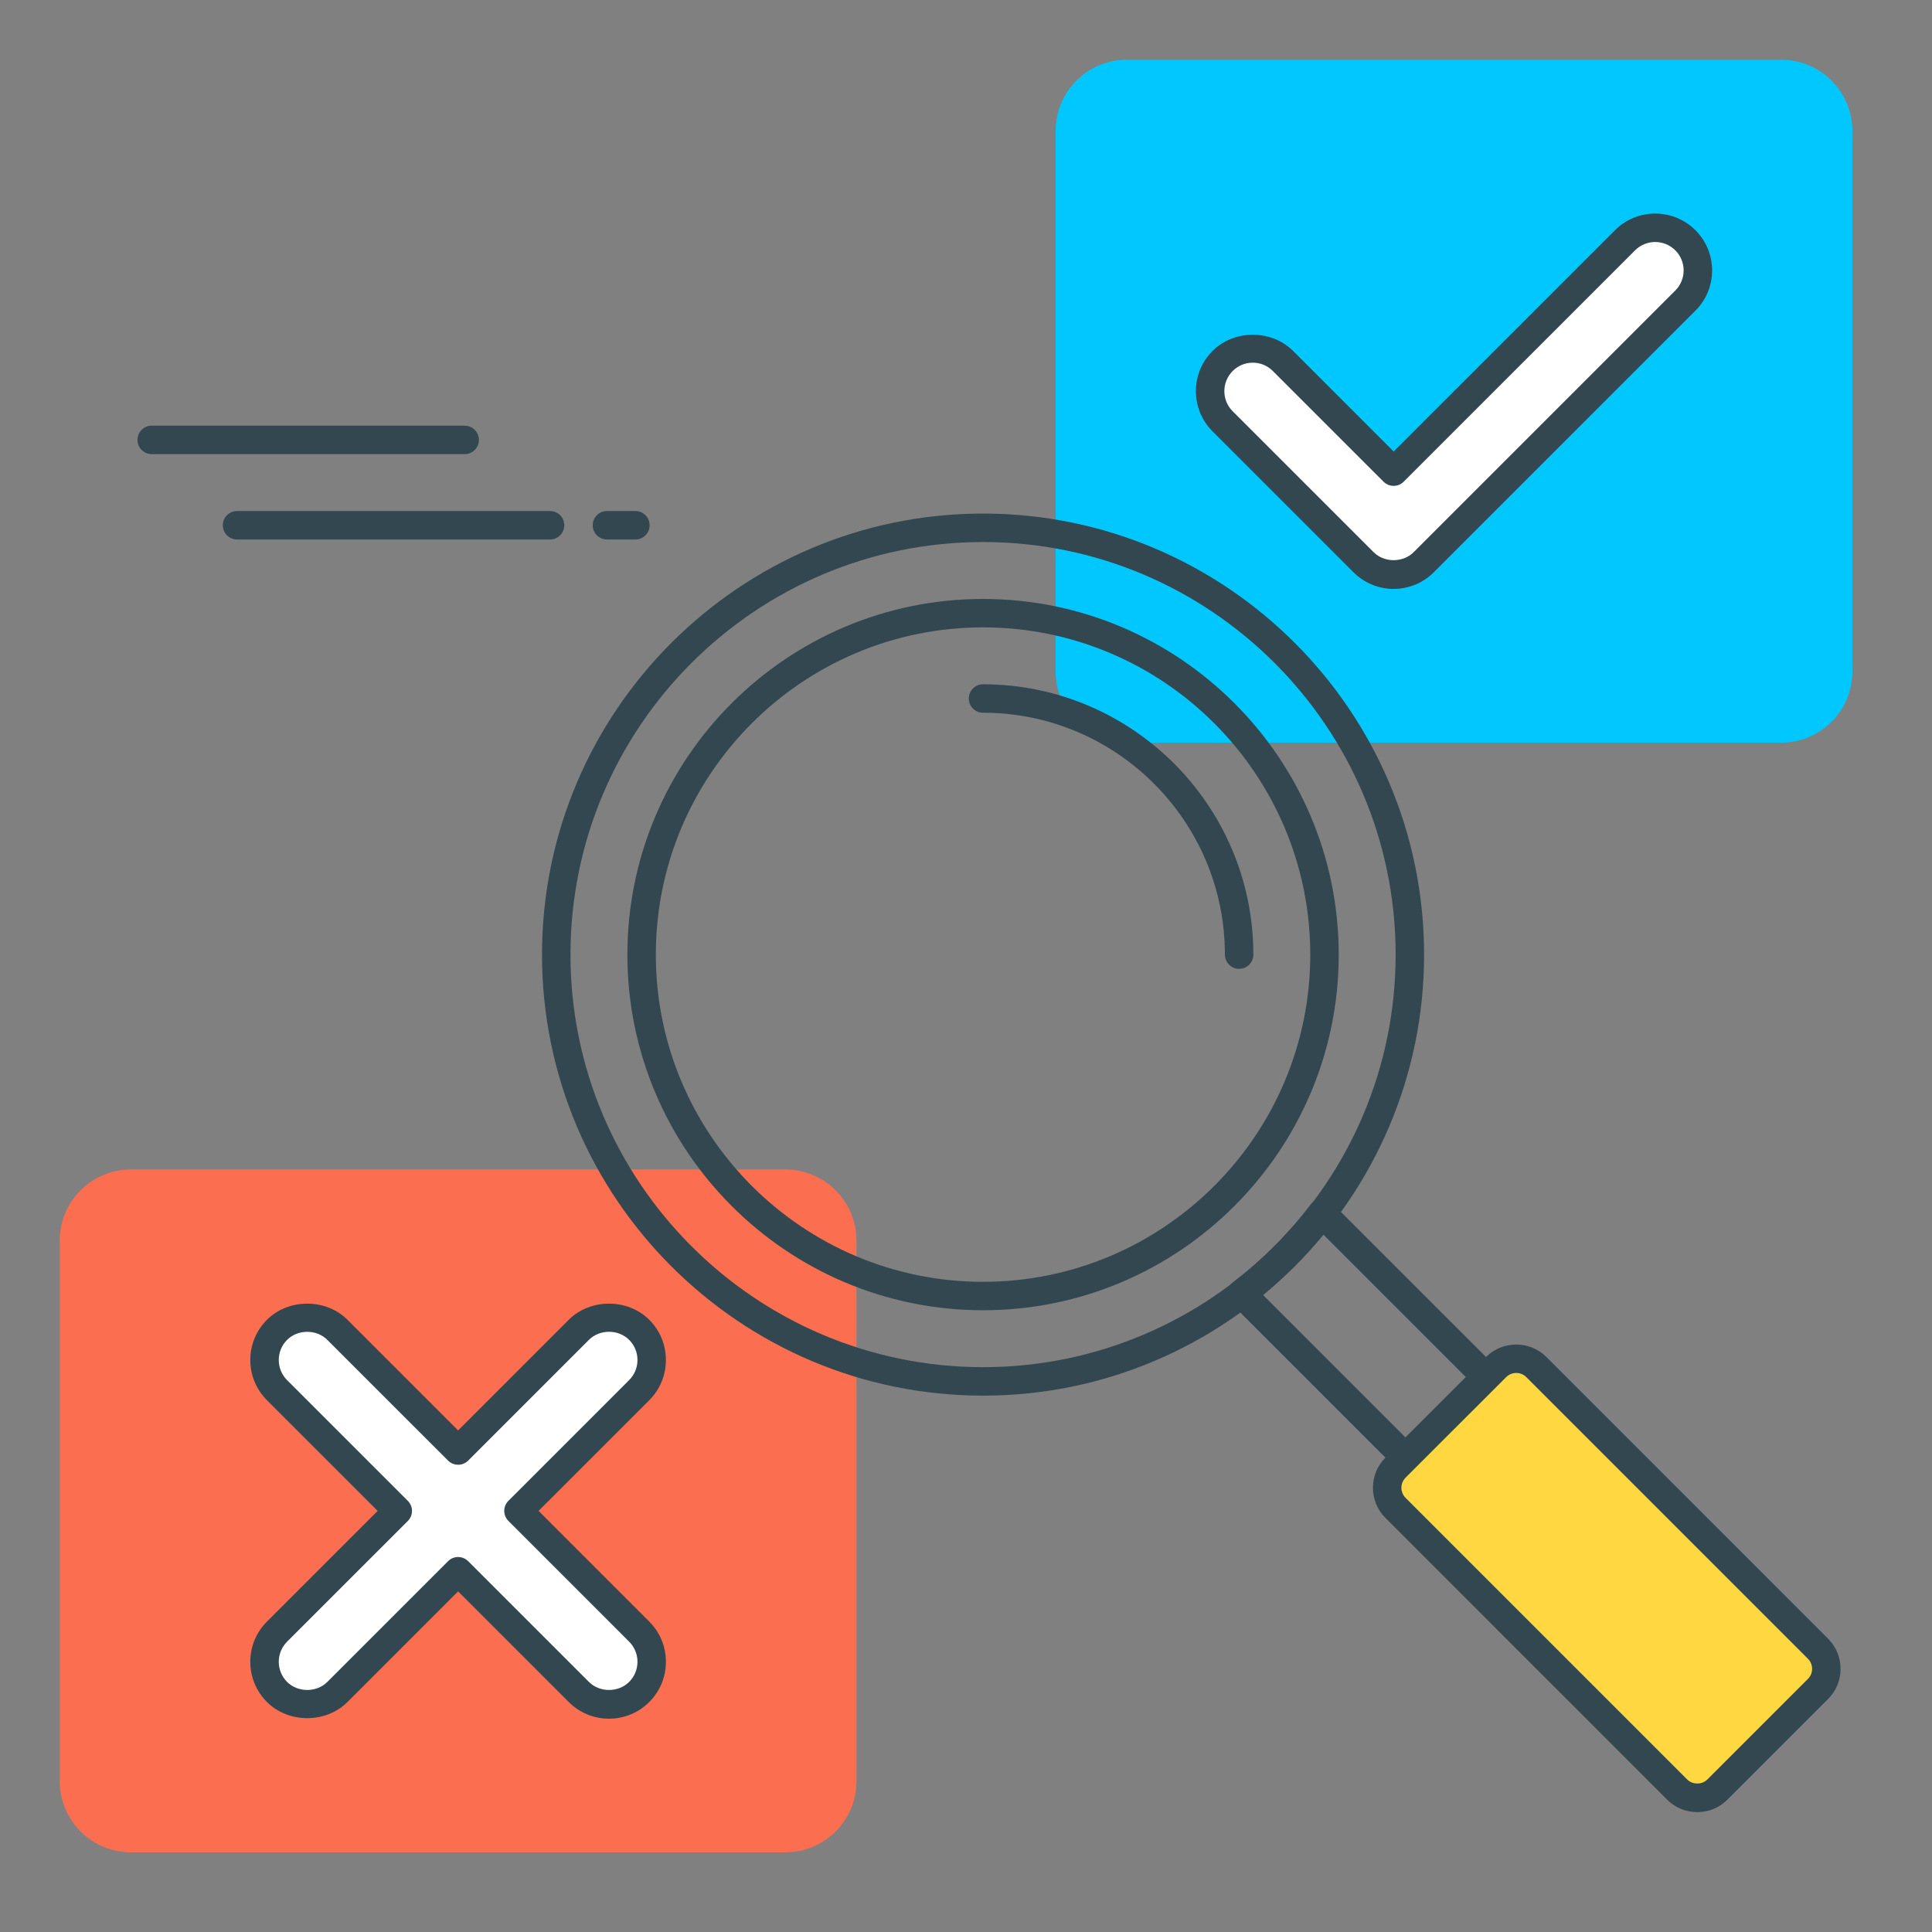
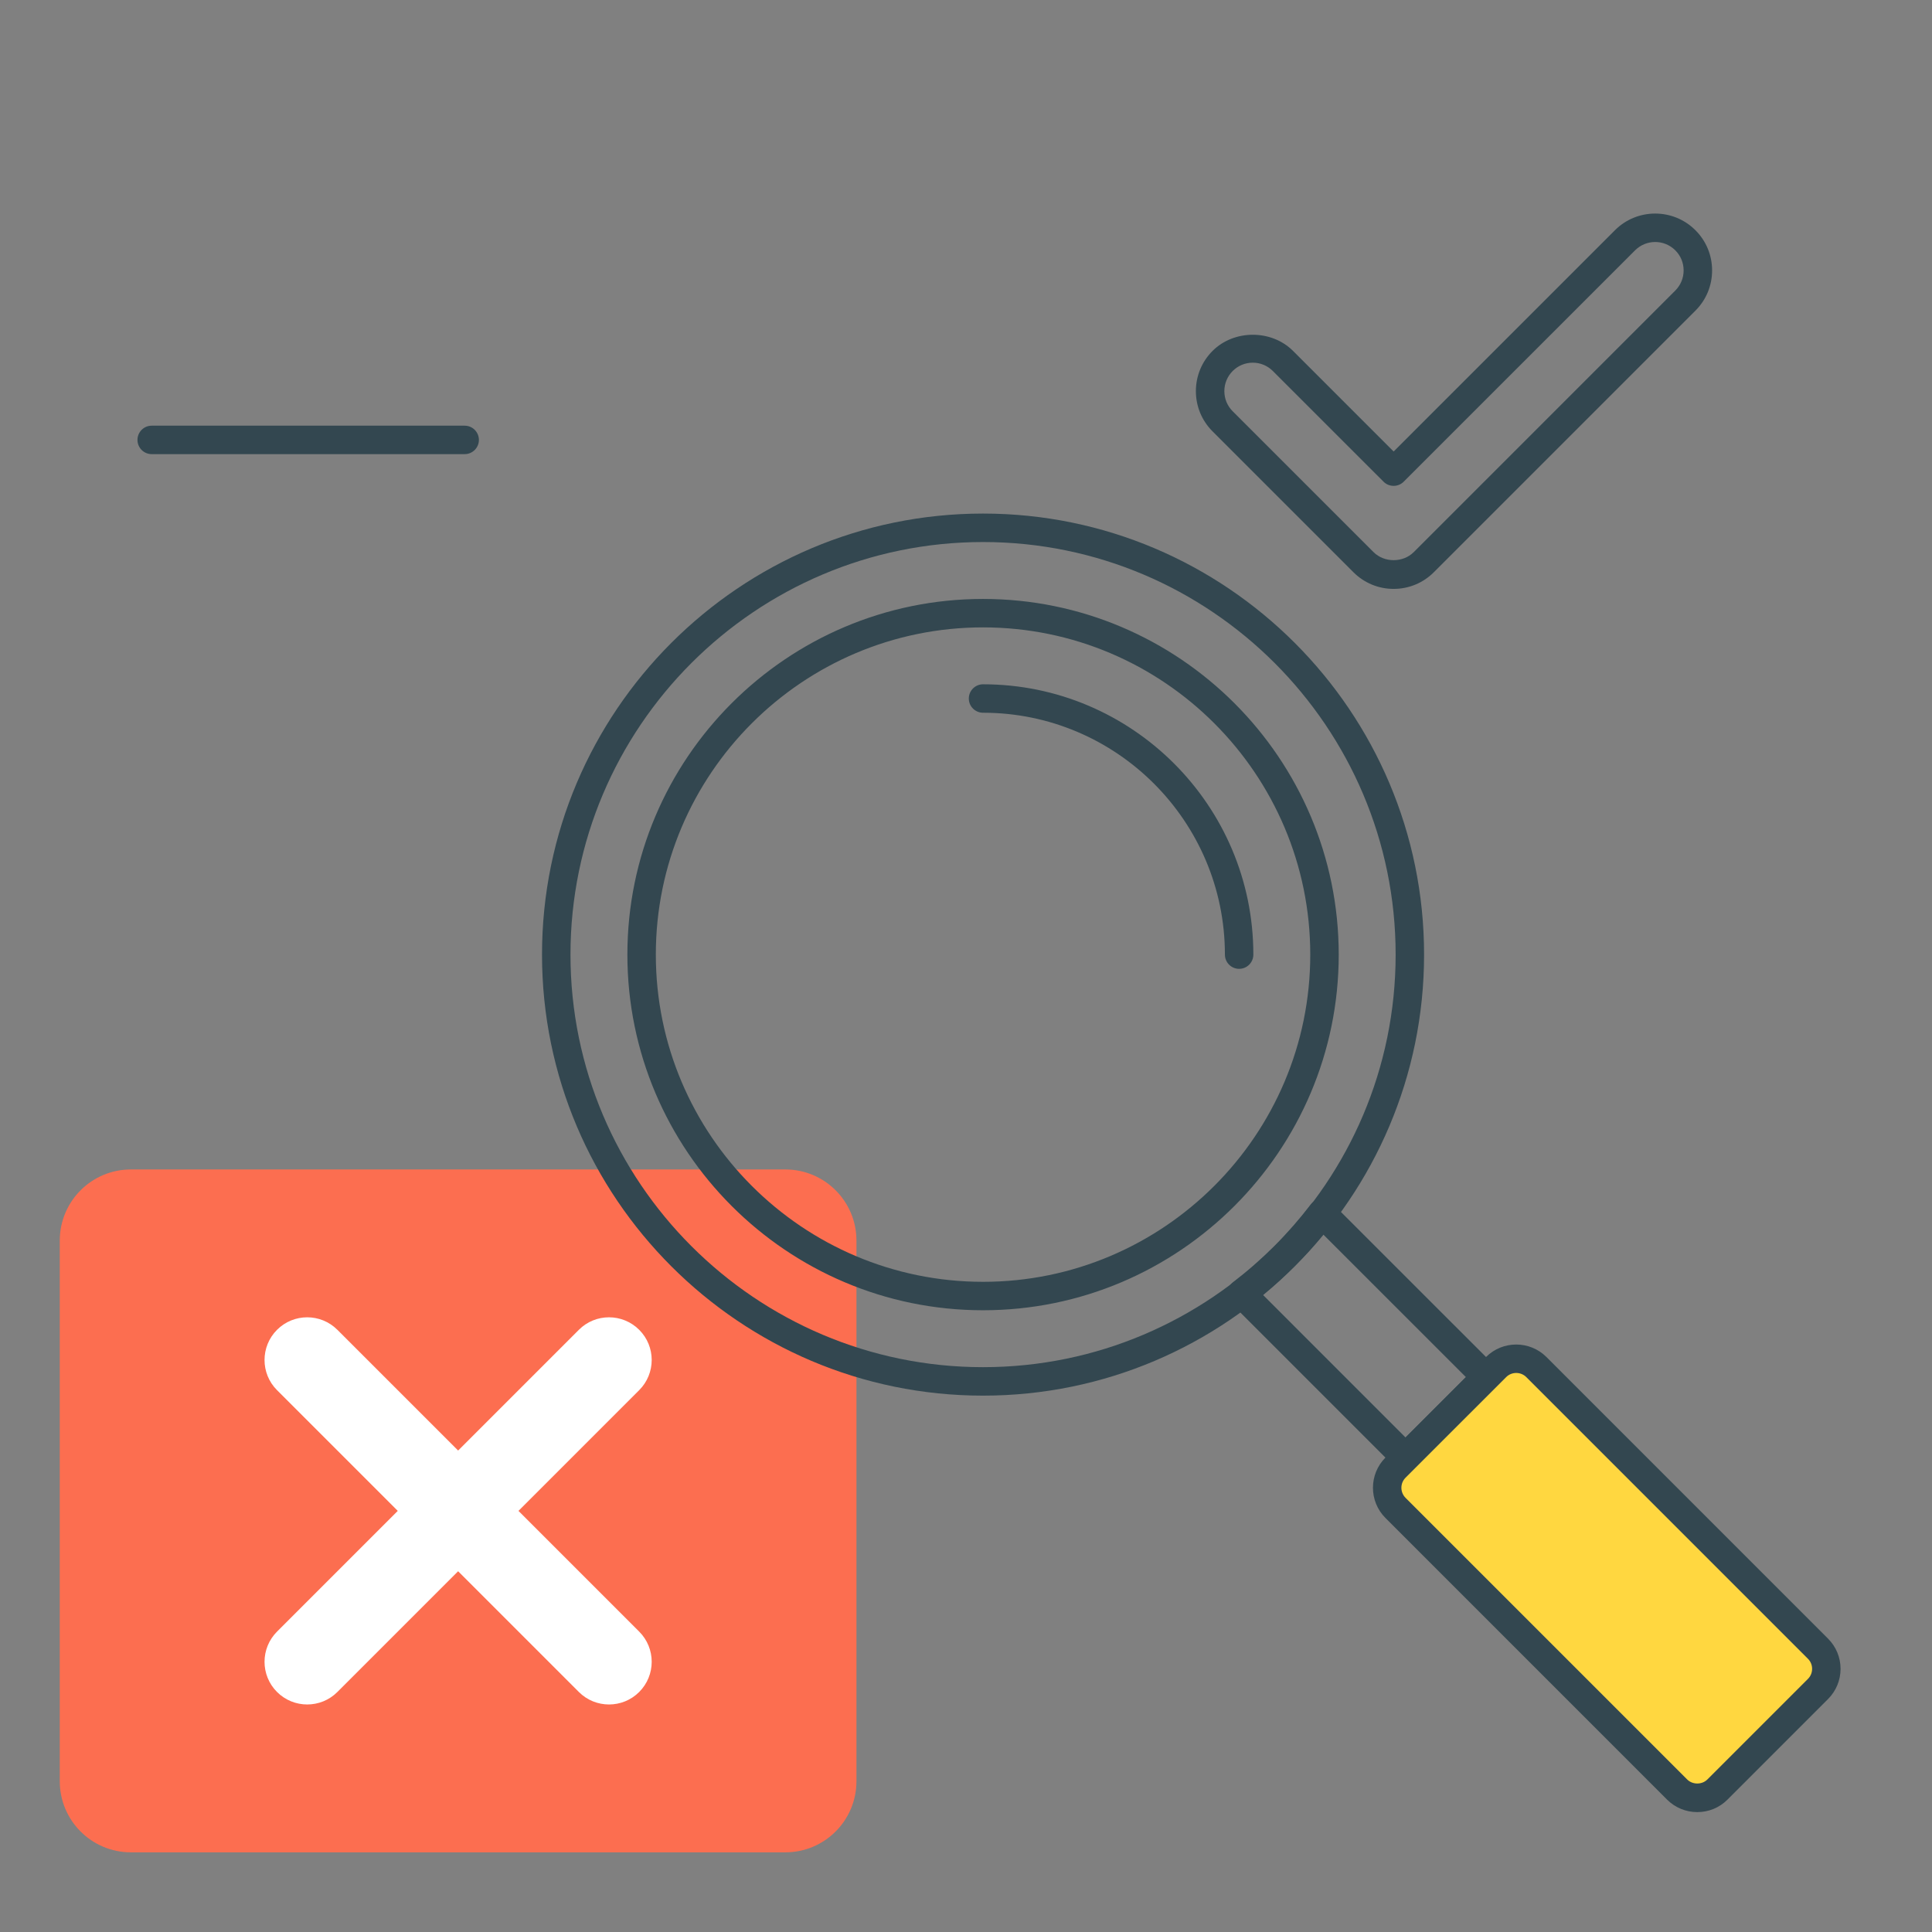
<svg xmlns="http://www.w3.org/2000/svg" width="90px" height="90px" viewBox="0 0 90 90" version="1.1">
  <rect x="0" y="0" width="90" height="90" fill="#808080" stroke="none" />
  <title>Group 37</title>
  <g id="Page-1" stroke="none" stroke-width="1" fill="none" fill-rule="evenodd">
    <g id="Hire-Java-developers" transform="translate(-105, -5838)">
      <g id="Group-37" transform="translate(105, 5838)">
        <rect id="Rectangle" x="0" y="0" width="90" height="90" />
        <g id="analytics-(7)" transform="translate(2.784, 2.784)" fill-rule="nonzero">
-           <path d="M80.191,31.811 L49.705,31.811 C47.875,31.811 46.392,30.328 46.392,28.498 L46.392,3.314 C46.392,1.483 47.875,0 49.705,0 L80.191,0 C82.022,0 83.505,1.483 83.505,3.314 L83.505,28.498 C83.505,30.328 82.022,31.811 80.191,31.811 Z" id="Path" fill="#00C8FF" />
-           <path d="M62.137,23.986 C61.628,23.986 61.119,23.792 60.731,23.404 L54.17,16.843 C53.393,16.067 53.393,14.808 54.17,14.032 C54.946,13.255 56.204,13.255 56.981,14.032 L62.137,19.186 L72.916,8.408 C73.693,7.631 74.951,7.631 75.727,8.408 C76.504,9.183 76.504,10.443 75.727,11.219 L63.543,23.403 C63.155,23.792 62.646,23.986 62.137,23.986 Z" id="Path" fill="#FFFFFF" />
          <path d="M62.137,24.649 C61.429,24.649 60.764,24.373 60.263,23.872 L53.702,17.311 C53.201,16.811 52.925,16.146 52.925,15.437 C52.925,14.729 53.201,14.063 53.702,13.562 C54.704,12.56 56.448,12.56 57.45,13.562 L62.137,18.249 L72.447,7.94 C73.479,6.906 75.163,6.906 76.195,7.94 C76.696,8.439 76.972,9.106 76.972,9.814 C76.972,10.522 76.696,11.188 76.195,11.688 L64.011,23.872 C63.51,24.373 62.845,24.649 62.137,24.649 Z M55.576,14.111 C55.222,14.111 54.889,14.249 54.639,14.499 C54.39,14.75 54.251,15.083 54.251,15.437 C54.251,15.79 54.388,16.123 54.639,16.374 L61.2,22.935 C61.702,23.436 62.572,23.436 63.074,22.935 L75.258,10.751 C75.507,10.5 75.646,10.168 75.646,9.814 C75.646,9.46 75.509,9.127 75.258,8.877 C74.74,8.36 73.902,8.36 73.384,8.877 L62.605,19.656 C62.347,19.914 61.926,19.914 61.668,19.656 L56.512,14.501 C56.261,14.249 55.929,14.111 55.576,14.111 Z" id="Shape" fill="#334750" />
          <path d="M33.8,83.505 L3.314,83.505 C1.483,83.505 0,82.022 0,80.191 L0,55.007 C0,53.177 1.483,51.694 3.314,51.694 L33.8,51.694 C35.63,51.694 37.113,53.177 37.113,55.007 L37.113,80.191 C37.113,82.022 35.63,83.505 33.8,83.505 Z" id="Path" fill="#FC6E50" />
          <path d="M21.368,67.599 L26.992,61.975 C27.769,61.199 27.769,59.939 26.992,59.164 C26.215,58.387 24.956,58.387 24.181,59.164 L18.557,64.788 L12.933,59.164 C12.156,58.387 10.897,58.387 10.121,59.164 C9.345,59.941 9.345,61.2 10.121,61.975 L15.745,67.599 L10.121,73.223 C9.345,74 9.345,75.259 10.121,76.035 C10.898,76.811 12.157,76.811 12.933,76.035 L18.557,70.411 L24.181,76.035 C24.957,76.811 26.217,76.811 26.992,76.035 C27.769,75.258 27.769,73.999 26.992,73.223 L21.368,67.599 Z" id="Path" fill="#FFFFFF" />
          <g id="Group" transform="translate(8.781, 21.042)" fill="#334750">
-             <path d="M16.804,56.237 C16.097,56.237 15.431,55.962 14.93,55.461 L9.775,50.306 L4.621,55.461 C3.619,56.463 1.872,56.463 0.872,55.461 C0.371,54.961 0.095,54.296 0.095,53.586 C0.095,52.879 0.371,52.213 0.872,51.712 L6.027,46.557 L0.872,41.403 C0.371,40.902 0.095,40.236 0.095,39.528 C0.095,38.819 0.371,38.154 0.872,37.654 C1.872,36.653 3.619,36.652 4.621,37.654 L9.775,42.809 L14.93,37.654 C15.932,36.652 17.679,36.653 18.679,37.654 C19.18,38.154 19.455,38.819 19.455,39.528 C19.455,40.236 19.18,40.902 18.679,41.403 L13.524,46.557 L18.679,51.712 C19.18,52.213 19.455,52.879 19.455,53.586 C19.455,54.296 19.18,54.961 18.679,55.461 C18.179,55.962 17.514,56.237 16.804,56.237 Z M9.775,48.706 C9.945,48.706 10.115,48.771 10.245,48.9 L15.869,54.524 C16.37,55.025 17.242,55.025 17.743,54.524 C17.993,54.273 18.131,53.94 18.131,53.586 C18.131,53.233 17.993,52.9 17.743,52.649 L12.119,47.025 C11.86,46.767 11.86,46.347 12.119,46.088 L17.743,40.464 C17.993,40.214 18.131,39.881 18.131,39.527 C18.131,39.173 17.993,38.841 17.743,38.59 C17.242,38.089 16.37,38.089 15.869,38.59 L10.245,44.214 C9.986,44.472 9.566,44.472 9.308,44.214 L3.684,38.591 C3.182,38.09 2.31,38.09 1.809,38.591 C1.559,38.842 1.421,39.175 1.421,39.528 C1.421,39.882 1.559,40.215 1.809,40.466 L7.433,46.09 C7.692,46.348 7.692,46.768 7.433,47.027 L1.809,52.649 C1.559,52.9 1.421,53.233 1.421,53.586 C1.421,53.94 1.559,54.273 1.809,54.524 C2.31,55.025 3.182,55.025 3.684,54.524 L9.308,48.9 C9.436,48.771 9.606,48.706 9.775,48.706 Z" id="Shape" />
            <path d="M34.229,41.188 C22.9,41.188 13.684,31.972 13.684,20.643 C13.684,9.314 22.9,0.098 34.229,0.098 C45.558,0.098 54.774,9.314 54.774,20.643 C54.774,31.972 45.558,41.188 34.229,41.188 Z M34.229,1.424 C23.632,1.424 15.01,10.046 15.01,20.643 C15.01,31.24 23.632,39.862 34.229,39.862 C44.828,39.862 53.449,31.24 53.449,20.643 C53.449,10.046 44.826,1.424 34.229,1.424 Z M34.229,37.211 C25.093,37.211 17.661,29.78 17.661,20.643 C17.661,11.506 25.093,4.075 34.229,4.075 C43.366,4.075 50.798,11.506 50.798,20.643 C50.798,29.78 43.366,37.211 34.229,37.211 Z M34.229,5.4 C25.824,5.4 18.986,12.238 18.986,20.643 C18.986,29.048 25.824,35.886 34.229,35.886 C42.634,35.886 49.472,29.048 49.472,20.643 C49.472,12.238 42.634,5.4 34.229,5.4 Z M46.158,21.306 C45.793,21.306 45.496,21.009 45.496,20.643 C45.496,14.43 40.442,9.376 34.229,9.376 C33.863,9.376 33.566,9.08 33.566,8.714 C33.566,8.348 33.863,8.051 34.229,8.051 C41.173,8.051 46.821,13.7 46.821,20.643 C46.821,21.009 46.526,21.306 46.158,21.306 Z" id="Shape" />
            <path d="M53.911,44.736 C53.742,44.736 53.572,44.671 53.442,44.543 L45.803,36.904 C45.668,36.769 45.598,36.582 45.61,36.391 C45.623,36.2 45.717,36.024 45.868,35.909 C47.229,34.869 48.449,33.649 49.492,32.283 C49.609,32.132 49.785,32.037 49.975,32.025 C50.163,32.022 50.352,32.082 50.487,32.218 L58.128,39.857 C58.252,39.982 58.321,40.15 58.321,40.326 C58.321,40.503 58.251,40.671 58.128,40.796 L54.378,44.544 C54.251,44.673 54.081,44.736 53.911,44.736 Z M47.267,36.493 L53.911,43.138 L56.724,40.326 L50.078,33.682 C49.234,34.708 48.292,35.65 47.267,36.493 Z" id="Shape" />
          </g>
          <path d="M66.91,60.899 L62.223,65.586 C61.705,66.104 61.705,66.943 62.223,67.46 L75.344,80.581 C75.862,81.099 76.701,81.099 77.218,80.581 L81.905,75.894 C82.424,75.376 82.424,74.537 81.905,74.02 L68.784,60.899 C68.267,60.381 67.428,60.381 66.91,60.899 Z" id="Path" fill="#FFD740" />
          <g id="Group" transform="translate(3.479, 16.9)" fill="#334750">
            <path d="M72.803,64.731 C72.273,64.731 71.773,64.524 71.397,64.151 L58.276,51.028 C57.501,50.253 57.501,48.991 58.276,48.216 L62.963,43.529 L62.963,43.529 C63.74,42.756 64.997,42.756 65.774,43.529 L78.895,56.651 C79.27,57.026 79.477,57.526 79.477,58.057 C79.477,58.587 79.27,59.087 78.895,59.464 L74.208,64.151 C73.834,64.526 73.335,64.731 72.803,64.731 Z M63.9,44.467 L59.213,49.153 C58.955,49.411 58.955,49.831 59.213,50.091 L72.334,63.212 C72.585,63.461 73.021,63.461 73.271,63.212 L77.958,58.525 C78.084,58.399 78.152,58.234 78.152,58.056 C78.152,57.878 78.083,57.713 77.958,57.588 L64.837,44.466 C64.579,44.21 64.158,44.209 63.9,44.467 L63.9,44.467 Z" id="Shape" />
-             <path d="M23.336,5.448 L22.011,5.448 C21.645,5.448 21.348,5.151 21.348,4.785 C21.348,4.419 21.645,4.122 22.011,4.122 L23.336,4.122 C23.702,4.122 23.999,4.419 23.999,4.785 C23.999,5.151 23.702,5.448 23.336,5.448 Z" id="Path" />
-             <path d="M19.36,5.448 L4.78,5.448 C4.414,5.448 4.117,5.151 4.117,4.785 C4.117,4.419 4.414,4.122 4.78,4.122 L19.36,4.122 C19.726,4.122 20.023,4.419 20.023,4.785 C20.023,5.151 19.726,5.448 19.36,5.448 Z" id="Path" />
            <path d="M15.384,1.471 L0.803,1.471 C0.437,1.471 0.141,1.174 0.141,0.809 C0.141,0.443 0.437,0.146 0.803,0.146 L15.384,0.146 C15.749,0.146 16.046,0.443 16.046,0.809 C16.046,1.174 15.749,1.471 15.384,1.471 Z" id="Path" />
          </g>
        </g>
      </g>
    </g>
  </g>
</svg>